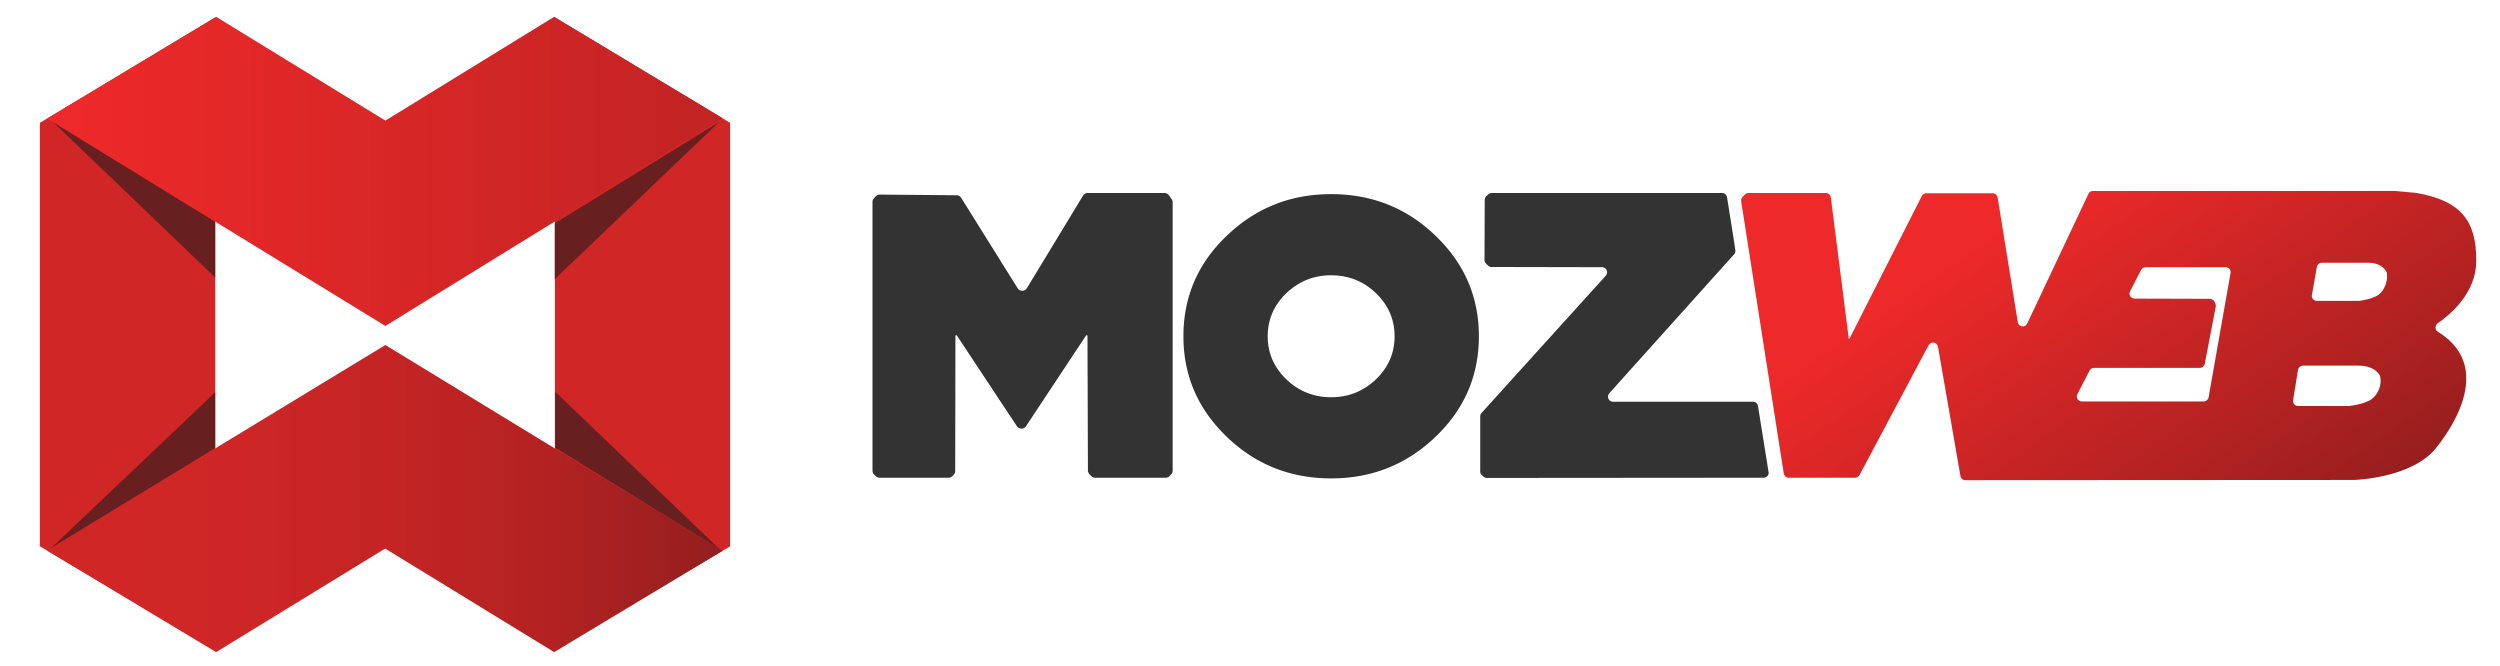
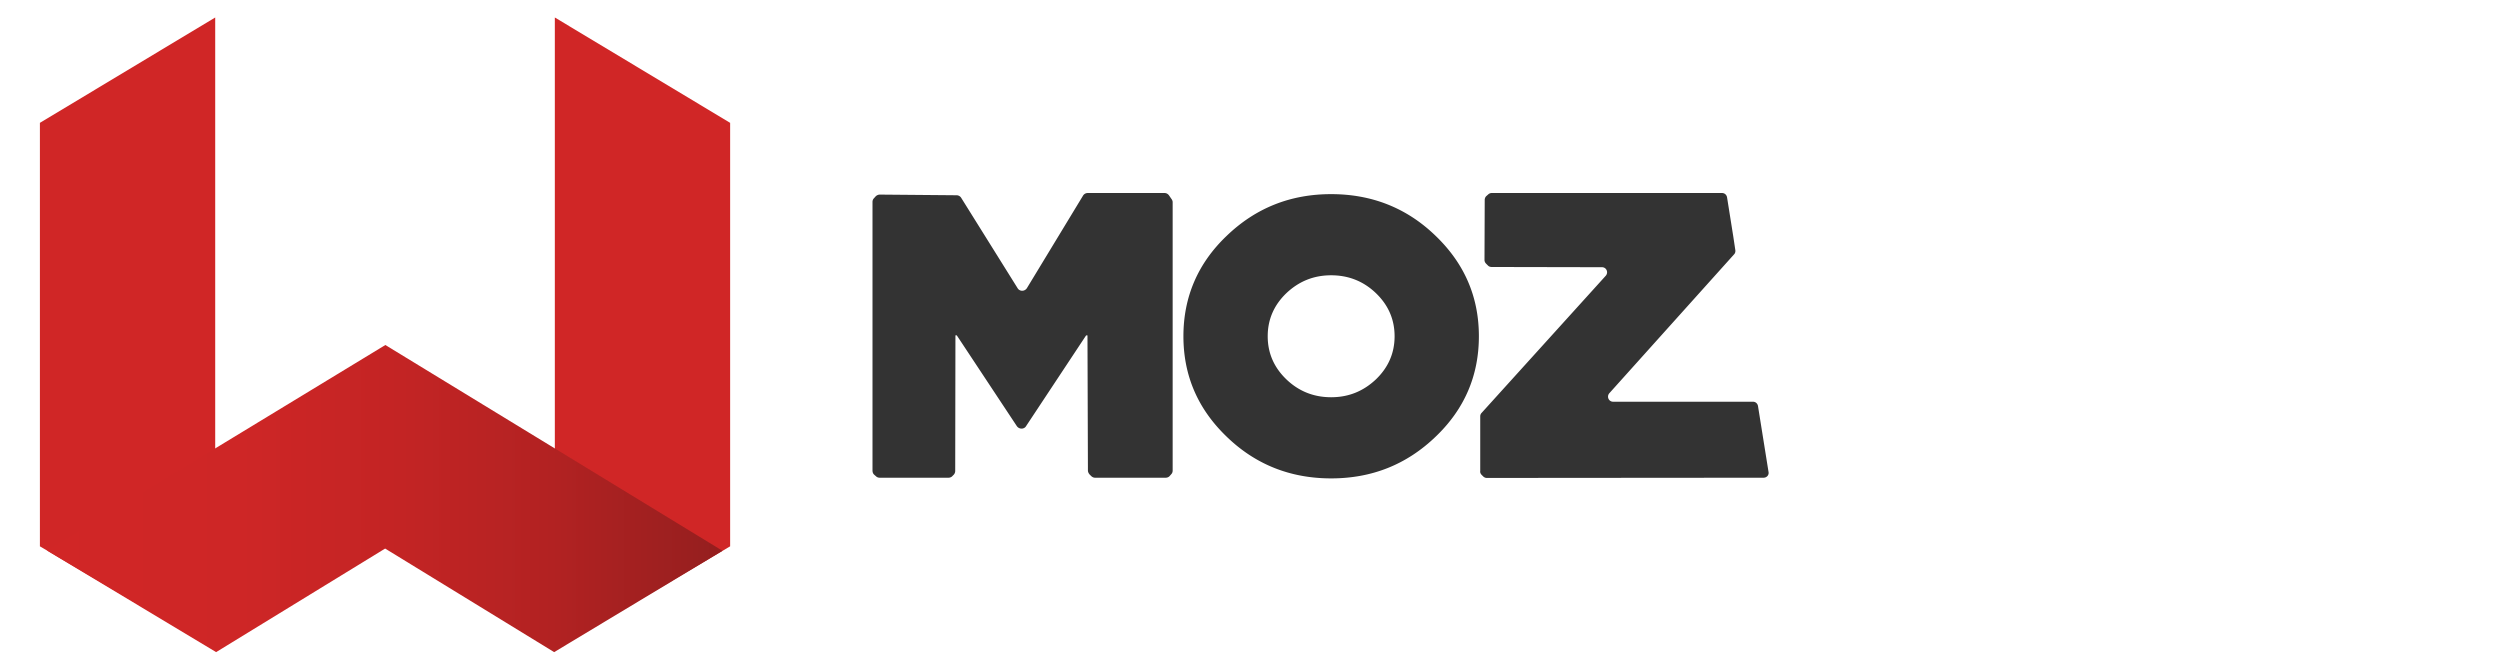
<svg xmlns="http://www.w3.org/2000/svg" viewBox="0 0 1115.2 297.2">
  <path d="M96 290l-78.2-46.3V54.8L96 7.8zm151.5 0l78.2-46.3V54.8l-78.2-47z" fill="#d02626" />
-   <path d="M247.7 174.8v24.9l73.2 45.2zM96 175v24.9l-73.2 44.6zm151.5-50.5V99.6l73.3-45.2zM96 123.8V98.9L22.8 53.6z" fill="#681f1f" />
  <linearGradient id="A" gradientUnits="userSpaceOnUse" x1="20.964" y1="222.396" x2="322.251" y2="222.396">
    <stop offset="0" stop-color="#d12626" />
    <stop offset=".285" stop-color="#ce2626" />
    <stop offset=".525" stop-color="#c32424" />
    <stop offset=".748" stop-color="#b22222" />
    <stop offset=".96" stop-color="#991f1f" />
    <stop offset="1" stop-color="#941e1e" />
  </linearGradient>
  <path d="M21 245.6l75.4 45.3 75.4-46.2 75.4 46.2 75.1-45.2-150.4-91.8z" fill="url(#A)" />
  <linearGradient id="B" gradientUnits="userSpaceOnUse" x1="20.988" y1="76.453" x2="322.251" y2="76.453">
    <stop offset="0" stop-color="#ef2929" />
    <stop offset="1" stop-color="#c22424" />
  </linearGradient>
-   <path d="M21 52.9L96.4 7.5l75.5 46.3 75.3-46.3 75.1 45.2-150.4 92.7z" fill="url(#B)" />
  <linearGradient id="C" gradientUnits="userSpaceOnUse" x1="860.711" y1="28.767" x2="1047.268" y2="298.282">
    <stop offset=".24" stop-color="#ed2929" />
    <stop offset=".628" stop-color="#b52222" />
    <stop offset=".845" stop-color="#941e1e" />
  </linearGradient>
-   <path d="M1087.5 148c-1.4-.8-1.4-2.8-.1-3.8 5.7-3.9 17.1-13.5 17.2-27.6.2-18.8-7.5-27.2-27-30.6h-.2l-8.9-.8h-.2-134.7c-.9 0-1.7.5-2 1.3l-27.3 57.8c-.9 2-3.9 1.6-4.2-.6l-9-55.6c-.2-1.1-1.1-1.9-2.2-1.9h-29.6c-.8 0-1.6.5-2 1.2L825 151.1h-.3l-8-63c-.1-1.1-1.1-2-2.2-2h-34.6c-.6 0-1.2.3-1.6.7l-1 1.1c-.5.5-.7 1.2-.6 1.9l19 121.4c.2 1.1 1.1 1.9 2.2 1.9h29.6c.8 0 1.6-.5 2-1.2l30.8-57.9c1-1.9 3.8-1.4 4.2.7l10 57.6c.2 1.1 1.1 1.9 2.2 1.9l173.4-.1s26.4-.7 37-14.8c-.2-.1 29.2-33.6.4-51.3zm-104.6 31.1h-54.2c-1.7 0-2.8-1.8-2-3.3l5.4-10.5c.4-.8 1.2-1.2 2-1.2h47.2c1.1 0 2-.8 2.2-1.8l4.9-25.5c.1-.5 0-1-.2-1.5l-.4-.8c-.4-.7-1.1-1.2-2-1.2l-33.6-.1c-1.7 0-2.8-1.8-2-3.3l4.9-9.5c.4-.7 1.2-1.2 2-1.2h35.7c1.4 0 2.5 1.3 2.2 2.6l-9.8 55.5c-.2 1-1.2 1.8-2.3 1.8zm75.1-1.1c-2.9 2.2-9.2 3-10.2 3.1h-.3-22.4c-1.4 0-2.4-1.2-2.2-2.6l2.2-13.5c.2-1.1 1.1-1.9 2.2-1.9h24.7c6.7 0 8.9 3.3 9.5 4.2.1.1.1.3.2.5.9 3.6-.7 7.9-3.7 10.2zm3.4-46.8c-2.5 2.1-7.8 2.8-8.7 3h-.3-18.9c-1.4 0-2.5-1.3-2.2-2.6l2.2-12.5c.2-1.1 1.1-1.9 2.2-1.9h20.6c5.8 0 7.7 3.1 8.2 4 .1.1.1.3.2.4.6 3.3-.8 7.4-3.3 9.6z" fill="url(#C)" />
  <path d="M389.9 211.7l.8.7a2.34 2.34 0 0 0 1.7.7h30.7c.7 0 1.4-.3 1.8-.8l.6-.6a2.52 2.52 0 0 0 .6-1.7l.1-60.4h.6l26.8 40.5a2.61 2.61 0 0 0 2.1 1.1h0c.8 0 1.6-.4 2-1.1l26.8-40.5h.6l.2 60.3c0 .6.3 1.2.7 1.7l.7.7c.5.5 1.1.8 1.8.8H520c.7 0 1.4-.3 1.8-.8l.7-.8c.4-.4.6-1 .6-1.6V90.2c0-.5-.2-1-.5-1.4l-1.1-1.6c-.5-.7-1.2-1.1-2-1.1h-34.3c-.9 0-1.7.5-2.1 1.2l-25 41.2c-1 1.6-3.3 1.6-4.2 0l-25.1-40.2c-.4-.7-1.2-1.2-2.1-1.2l-34.2-.3c-.7 0-1.4.3-1.9.8l-.8.9c-.4.4-.6 1-.6 1.6v119.7c0 .8.2 1.4.7 1.9zm203.9 1.7c-18.2 0-33.8-6.2-46.6-18.6-12.9-12.4-19.3-27.3-19.3-44.8s6.4-32.5 19.3-44.8c12.9-12.4 28.4-18.6 46.6-18.6s33.8 6.2 46.6 18.6c12.9 12.4 19.3 27.3 19.3 44.8s-6.4 32.5-19.3 44.8c-12.9 12.4-28.4 18.6-46.6 18.6zm0-36.2c7.8 0 14.4-2.7 20-8 5.5-5.3 8.3-11.7 8.3-19.2s-2.8-13.9-8.3-19.2-12.2-8-20-8-14.4 2.7-20 8c-5.5 5.3-8.3 11.7-8.3 19.2s2.8 13.9 8.3 19.2 12.2 8 20 8zm67 34.5l.8.8c.4.4 1 .7 1.6.7l123.5-.1c1.4 0 2.5-1.2 2.2-2.6l-4.7-29.4c-.2-1.1-1.1-1.9-2.2-1.9h-62.4c-2 0-3-2.3-1.7-3.8l55.6-61.9c.5-.5.7-1.2.6-1.9l-.9-6-2.8-17.6c-.2-1.1-1.1-1.9-2.2-1.9H665.4c-.5 0-1 .2-1.4.5l-.9.8c-.5.4-.8 1.1-.8 1.8l-.1 26.8c0 .6.3 1.2.7 1.6l.9.9c.4.4 1 .6 1.6.6l49.2.1c2 0 3 2.3 1.7 3.8l-55.4 61.2c-.4.4-.6 1-.6 1.5v24.4c-.1.6.1 1.1.5 1.6z" fill="#333" />
</svg>